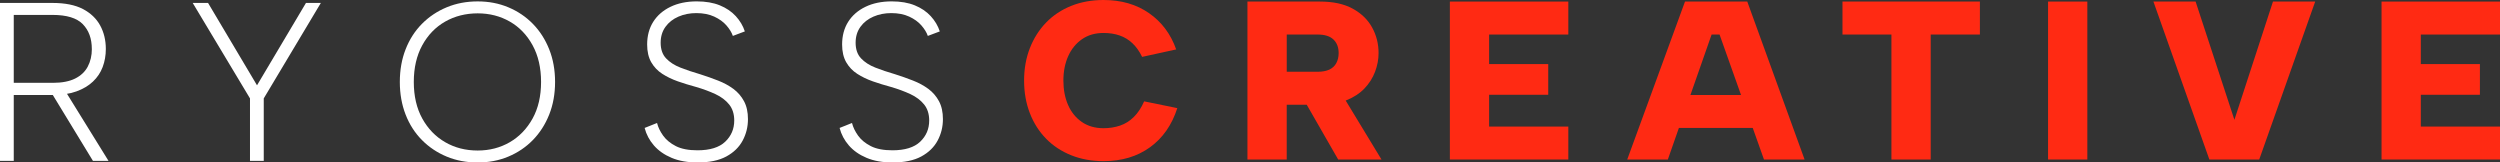
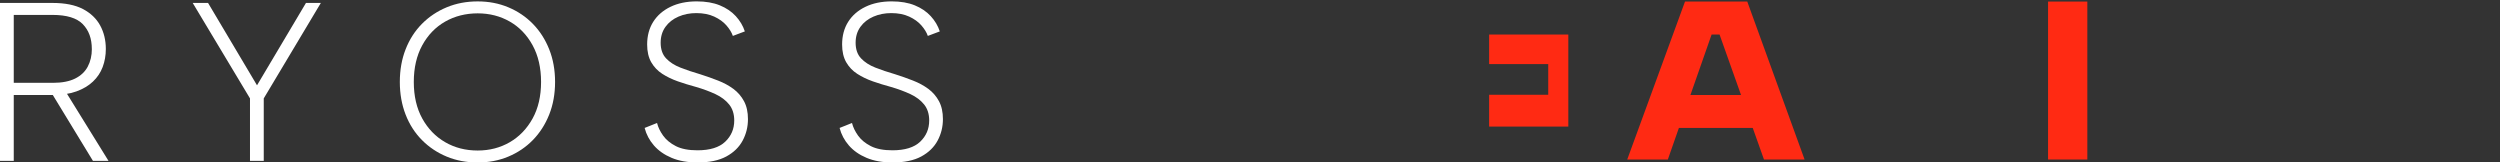
<svg xmlns="http://www.w3.org/2000/svg" id="Layer_2" viewBox="0 0 797.73 51.85">
  <rect x="0" y="0" width="797.73" height="51.85" fill="#333333" stroke="none" />
  <defs>
    <style>.cls-1{fill:#fff;}.cls-2{fill:#ff2a13;}</style>
  </defs>
  <g id="Layer_1-2">
    <path class="cls-1" d="M16.78.94c3.98,0,7.21.65,9.68,1.94,2.47,1.3,4.31,3.05,5.51,5.26,1.2,2.21,1.8,4.71,1.8,7.49,0,2.06-.34,3.98-1.01,5.76-.67,1.78-1.7,3.32-3.1,4.64-1.39,1.32-3.14,2.36-5.26,3.13-2.11.77-4.61,1.15-7.49,1.15H4.39v21.02H0V.94h16.78ZM29.3,15.63c0-3.31-.96-5.95-2.88-7.92-1.92-1.97-5.14-2.95-9.65-2.95H4.39v21.67h12.53c2.88,0,5.23-.46,7.06-1.37,1.82-.91,3.17-2.18,4.03-3.82s1.3-3.5,1.3-5.62ZM20.59,28.66l14.04,22.68h-4.97l-13.82-22.68h4.75Z" />
    <path class="cls-1" d="M97.63.94h4.75l-18.22,30.46v19.94h-4.39v-19.94L61.49.94h4.9l15.62,26.28L97.63.94Z" />
    <path class="cls-1" d="M152.42,51.85c-3.55,0-6.84-.62-9.86-1.87-3.02-1.25-5.66-3.01-7.92-5.29-2.26-2.28-4-4.99-5.22-8.14-1.22-3.14-1.84-6.61-1.84-10.4s.61-7.26,1.84-10.4c1.22-3.14,2.96-5.86,5.22-8.14,2.26-2.28,4.9-4.04,7.92-5.29,3.02-1.25,6.31-1.87,9.86-1.87s6.76.62,9.76,1.87c3,1.25,5.62,3.01,7.85,5.29,2.23,2.28,3.97,4.99,5.22,8.14,1.25,3.14,1.87,6.61,1.87,10.4s-.62,7.26-1.87,10.4c-1.25,3.14-2.99,5.86-5.22,8.14-2.23,2.28-4.85,4.04-7.85,5.29-3,1.25-6.25,1.87-9.76,1.87ZM152.42,48.03c3.79,0,7.21-.89,10.26-2.66,3.05-1.78,5.47-4.3,7.27-7.56,1.8-3.26,2.7-7.15,2.7-11.66s-.9-8.41-2.7-11.7c-1.8-3.29-4.22-5.81-7.27-7.56-3.05-1.75-6.47-2.63-10.26-2.63s-7.3.88-10.37,2.63c-3.07,1.75-5.51,4.27-7.31,7.56-1.8,3.29-2.7,7.19-2.7,11.7s.9,8.4,2.7,11.66c1.8,3.26,4.24,5.79,7.31,7.56,3.07,1.78,6.53,2.66,10.37,2.66Z" />
    <path class="cls-1" d="M209.66,39.25c.33,1.34.98,2.69,1.94,4.03.96,1.34,2.32,2.46,4.07,3.35,1.75.89,4.04,1.33,6.88,1.33,3.98,0,6.94-.91,8.86-2.74,1.92-1.82,2.88-4.08,2.88-6.77,0-2.06-.54-3.77-1.62-5.11-1.08-1.34-2.54-2.45-4.39-3.31-1.85-.86-3.92-1.63-6.23-2.3-1.97-.53-3.88-1.12-5.72-1.76-1.85-.65-3.52-1.45-5-2.41-1.49-.96-2.66-2.2-3.53-3.71-.86-1.51-1.3-3.4-1.3-5.65,0-2.78.65-5.2,1.94-7.24s3.13-3.64,5.51-4.79c2.38-1.15,5.17-1.73,8.39-1.73,2.83,0,5.28.42,7.34,1.26,2.06.84,3.77,1.99,5.11,3.46,1.34,1.46,2.3,3.08,2.88,4.86l-3.82,1.44c-.38-1.1-1.07-2.22-2.05-3.35-.98-1.13-2.28-2.06-3.89-2.81-1.61-.74-3.52-1.12-5.72-1.12-2.06,0-3.96.37-5.69,1.12-1.73.75-3.11,1.82-4.14,3.24s-1.55,3.11-1.55,5.08c0,2.11.58,3.78,1.73,5,1.15,1.22,2.67,2.21,4.57,2.95,1.9.75,4,1.45,6.3,2.12,1.97.62,3.88,1.3,5.72,2.02,1.85.72,3.48,1.61,4.9,2.66,1.42,1.06,2.54,2.36,3.38,3.92.84,1.56,1.26,3.47,1.26,5.72,0,2.45-.56,4.73-1.69,6.84-1.13,2.11-2.87,3.81-5.22,5.08-2.35,1.27-5.4,1.91-9.14,1.91-3.22,0-5.99-.49-8.32-1.48-2.33-.98-4.21-2.3-5.65-3.96-1.44-1.66-2.42-3.52-2.95-5.58l3.96-1.58Z" />
    <path class="cls-1" d="M271.87,39.25c.33,1.34.98,2.69,1.94,4.03.96,1.34,2.32,2.46,4.07,3.35,1.75.89,4.04,1.33,6.88,1.33,3.98,0,6.94-.91,8.86-2.74,1.92-1.82,2.88-4.08,2.88-6.77,0-2.06-.54-3.77-1.62-5.11-1.08-1.34-2.54-2.45-4.39-3.31-1.85-.86-3.92-1.63-6.23-2.3-1.97-.53-3.88-1.12-5.72-1.76-1.85-.65-3.52-1.45-5-2.41-1.49-.96-2.66-2.2-3.53-3.71-.86-1.51-1.3-3.4-1.3-5.65,0-2.78.65-5.2,1.94-7.24s3.13-3.64,5.51-4.79c2.38-1.15,5.17-1.73,8.39-1.73,2.83,0,5.28.42,7.34,1.26,2.06.84,3.77,1.99,5.11,3.46,1.34,1.46,2.3,3.08,2.88,4.86l-3.82,1.44c-.38-1.1-1.07-2.22-2.05-3.35-.98-1.13-2.28-2.06-3.89-2.81-1.61-.74-3.52-1.12-5.72-1.12-2.06,0-3.96.37-5.69,1.12-1.73.75-3.11,1.82-4.14,3.24s-1.55,3.11-1.55,5.08c0,2.11.58,3.78,1.73,5,1.15,1.22,2.67,2.21,4.57,2.95,1.9.75,4,1.45,6.3,2.12,1.97.62,3.88,1.3,5.72,2.02,1.85.72,3.48,1.61,4.9,2.66,1.42,1.06,2.54,2.36,3.38,3.92.84,1.56,1.26,3.47,1.26,5.72,0,2.45-.56,4.73-1.69,6.84-1.13,2.11-2.87,3.81-5.22,5.08-2.35,1.27-5.4,1.91-9.14,1.91-3.22,0-5.99-.49-8.32-1.48-2.33-.98-4.21-2.3-5.65-3.96-1.44-1.66-2.42-3.52-2.95-5.58l3.96-1.58Z" />
-     <path class="cls-2" d="M326.78,25.7c0-3.74.61-7.19,1.84-10.33,1.22-3.14,2.95-5.87,5.18-8.17,2.23-2.3,4.91-4.08,8.03-5.33,3.12-1.25,6.55-1.87,10.3-1.87,5.66,0,10.51,1.4,14.54,4.21,4.03,2.81,6.91,6.66,8.64,11.56l-10.87,2.38c-.86-1.78-1.9-3.23-3.1-4.36-1.2-1.13-2.57-1.96-4.1-2.48-1.54-.53-3.24-.79-5.11-.79-2.69,0-4.99.67-6.91,2.02-1.92,1.34-3.38,3.16-4.39,5.44-1.01,2.28-1.51,4.86-1.51,7.74s.5,5.53,1.51,7.81c1.01,2.28,2.47,4.08,4.39,5.4,1.92,1.32,4.22,1.98,6.91,1.98,1.87,0,3.62-.28,5.26-.83,1.63-.55,3.1-1.46,4.39-2.74,1.3-1.27,2.4-2.94,3.31-5l10.58,2.16c-1.73,5.38-4.63,9.54-8.71,12.49-4.08,2.95-9.02,4.43-14.83,4.43-3.74,0-7.18-.62-10.3-1.87-3.12-1.25-5.8-3.01-8.03-5.29-2.23-2.28-3.96-4.99-5.18-8.14-1.22-3.14-1.84-6.61-1.84-10.4Z" />
-     <path class="cls-2" d="M421.25.5c4.18,0,7.64.76,10.4,2.27,2.76,1.51,4.82,3.52,6.19,6.01,1.37,2.5,2.05,5.21,2.05,8.14,0,2.02-.37,4.01-1.12,5.98-.74,1.97-1.87,3.74-3.38,5.33-1.51,1.58-3.45,2.84-5.8,3.78-2.35.94-5.14,1.4-8.35,1.4h-10.66v17.5h-12.53V.5h23.18ZM427.15,16.92c0-1.82-.55-3.26-1.66-4.32-1.11-1.06-2.79-1.58-5.04-1.58h-9.86v11.88h9.86c1.49,0,2.72-.23,3.71-.68.98-.46,1.73-1.14,2.23-2.05.5-.91.76-1.99.76-3.24ZM427.58,29.09l13.25,21.82h-13.82l-12.53-21.82h13.1Z" />
-     <path class="cls-2" d="M500.44,11.02h-25.27v9.43h18.86v9.79h-18.86v10.15h25.27v10.51h-37.8V.5h37.8v10.51Z" />
+     <path class="cls-2" d="M500.44,11.02h-25.27v9.43h18.86v9.79h-18.86v10.15h25.27v10.51h-37.8h37.8v10.51Z" />
    <path class="cls-2" d="M548.68,11.02h-2.52l-13.97,39.89h-12.96L537.67.5h19.87l18.29,50.4h-12.96l-14.18-39.89ZM532.7,30.31h29.38v10.51h-29.38v-10.51Z" />
-     <path class="cls-2" d="M587.92.5h43.85v10.51h-15.7v39.89h-12.53V11.02h-15.62V.5Z" />
    <path class="cls-2" d="M653.52.5h12.53v50.4h-12.53V.5Z" />
-     <path class="cls-2" d="M725.3.5h13.46l-17.86,50.4h-15.91L687.14.5h13.46l12.38,37.73,12.31-37.73Z" />
-     <path class="cls-2" d="M797.73,11.02h-25.27v9.43h18.86v9.79h-18.86v10.15h25.27v10.51h-37.8V.5h37.8v10.51Z" />
  </g>
</svg>